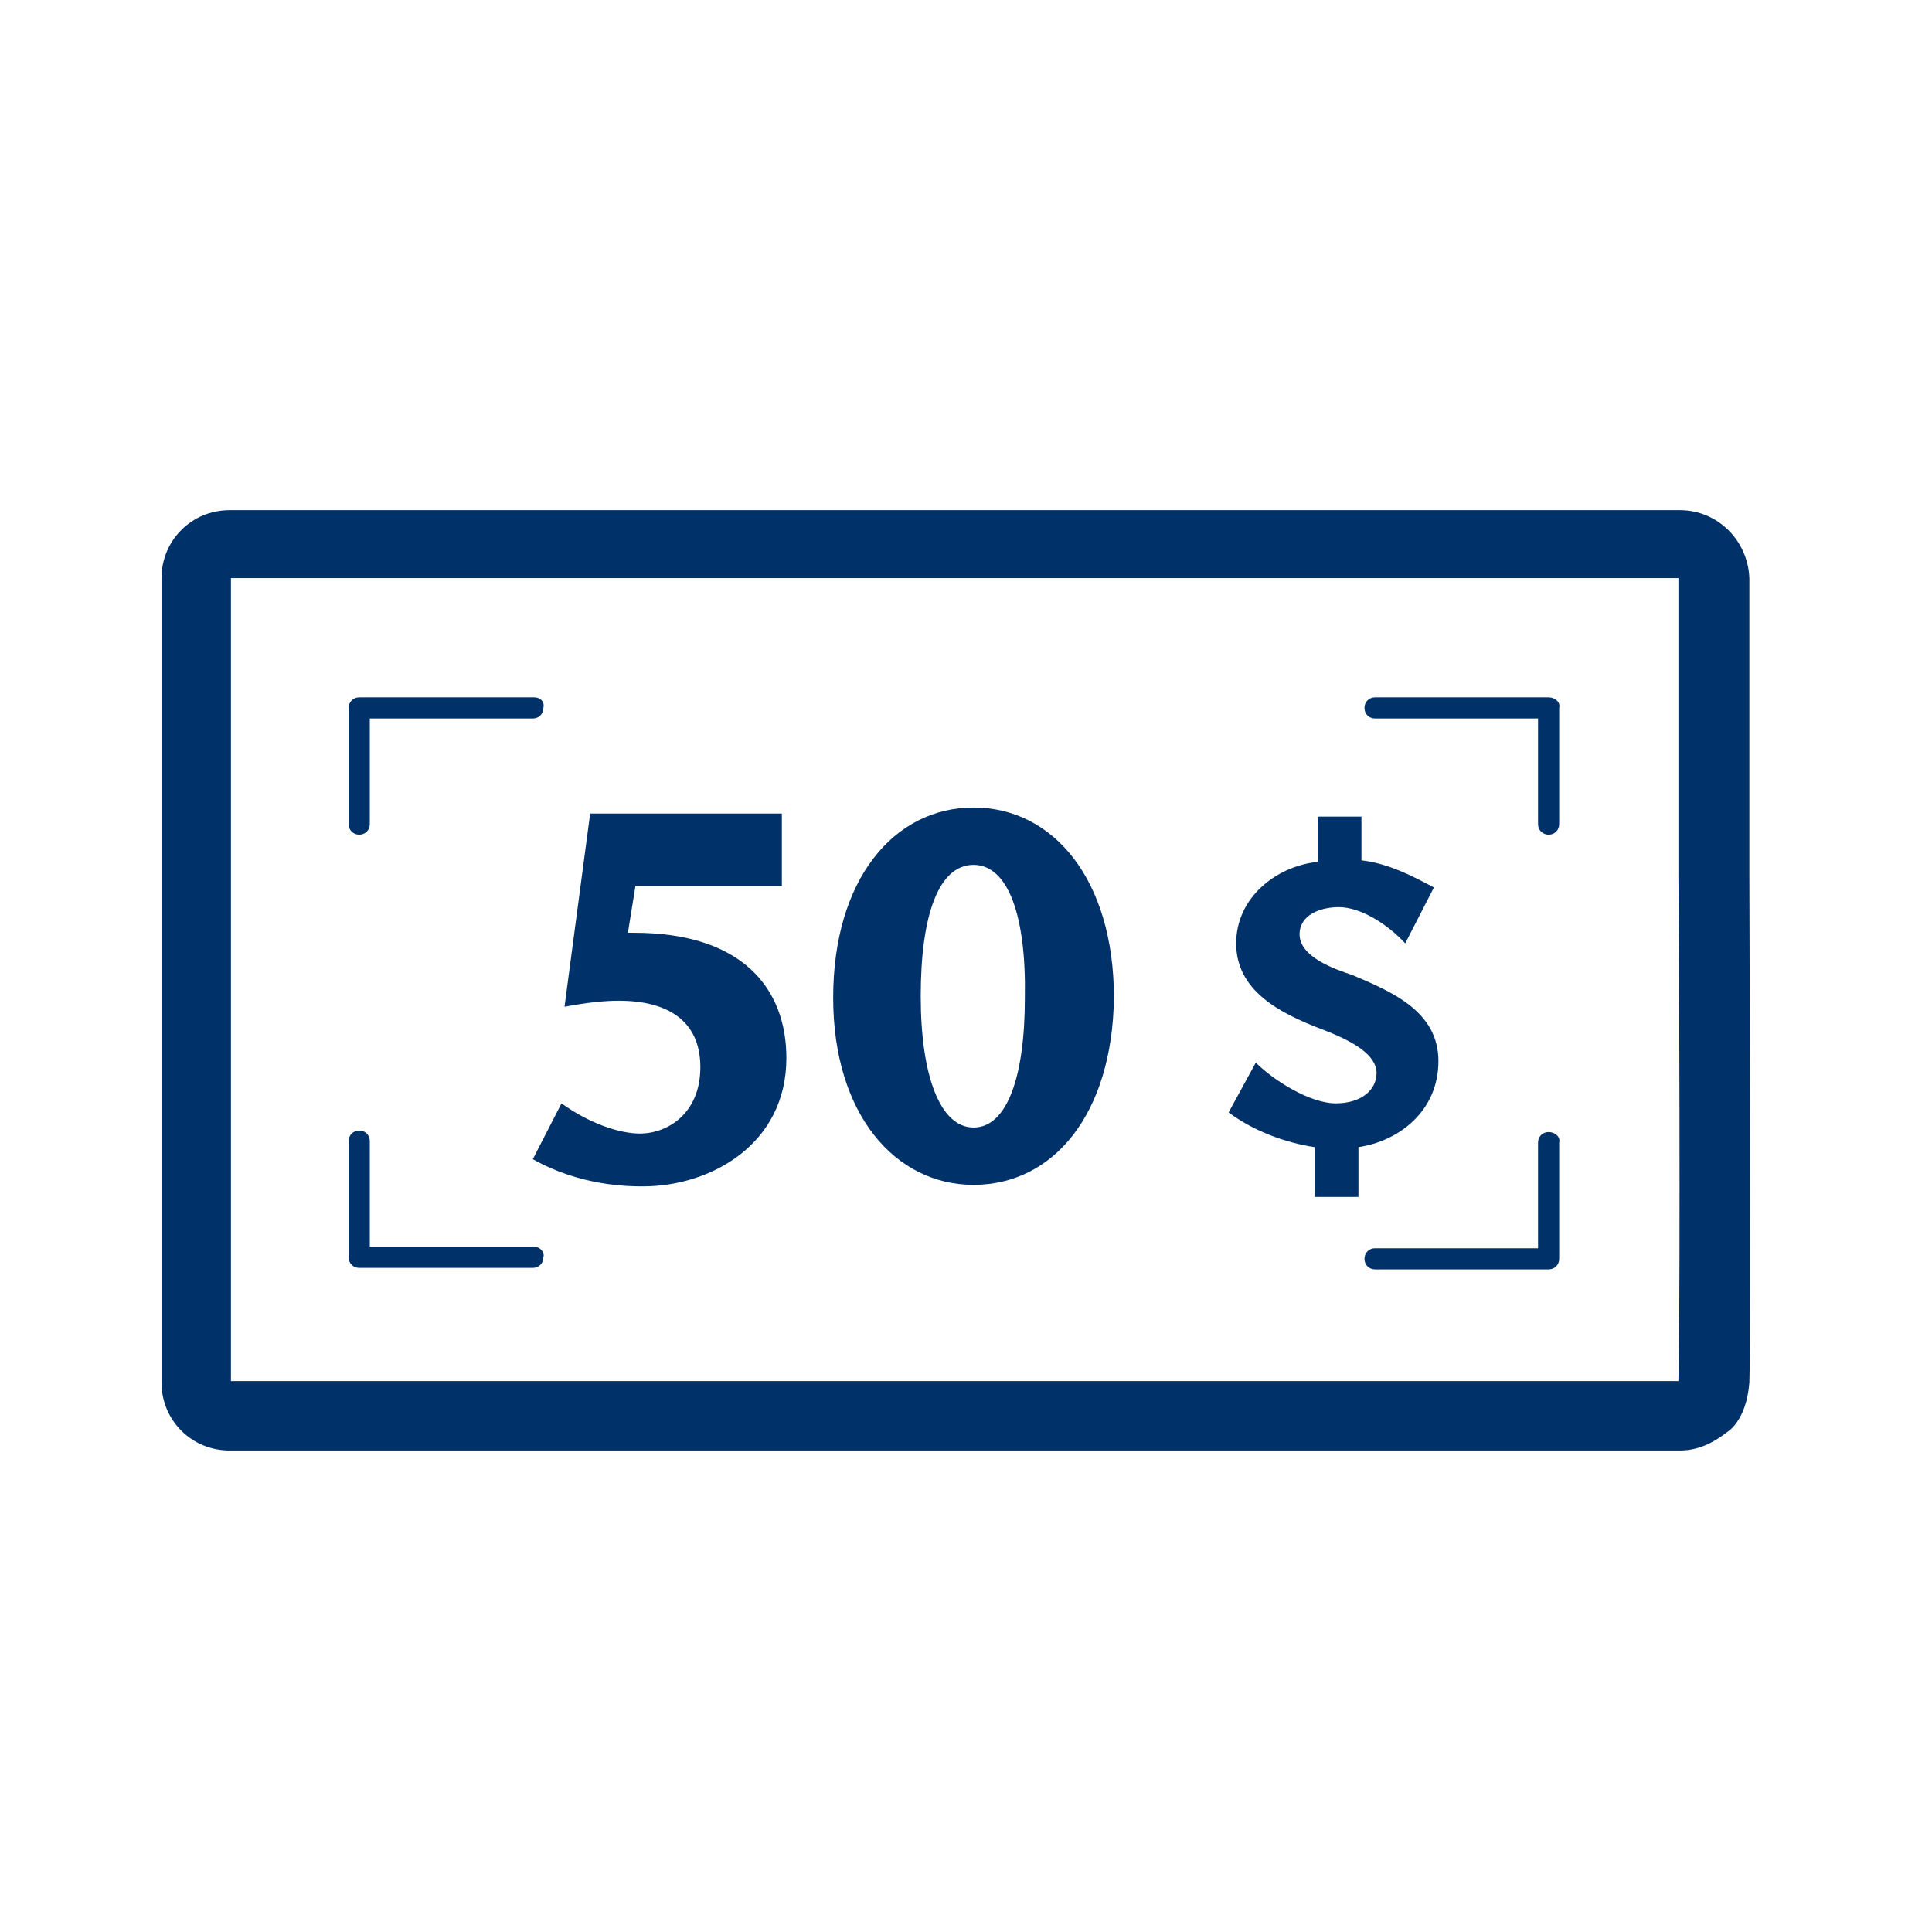
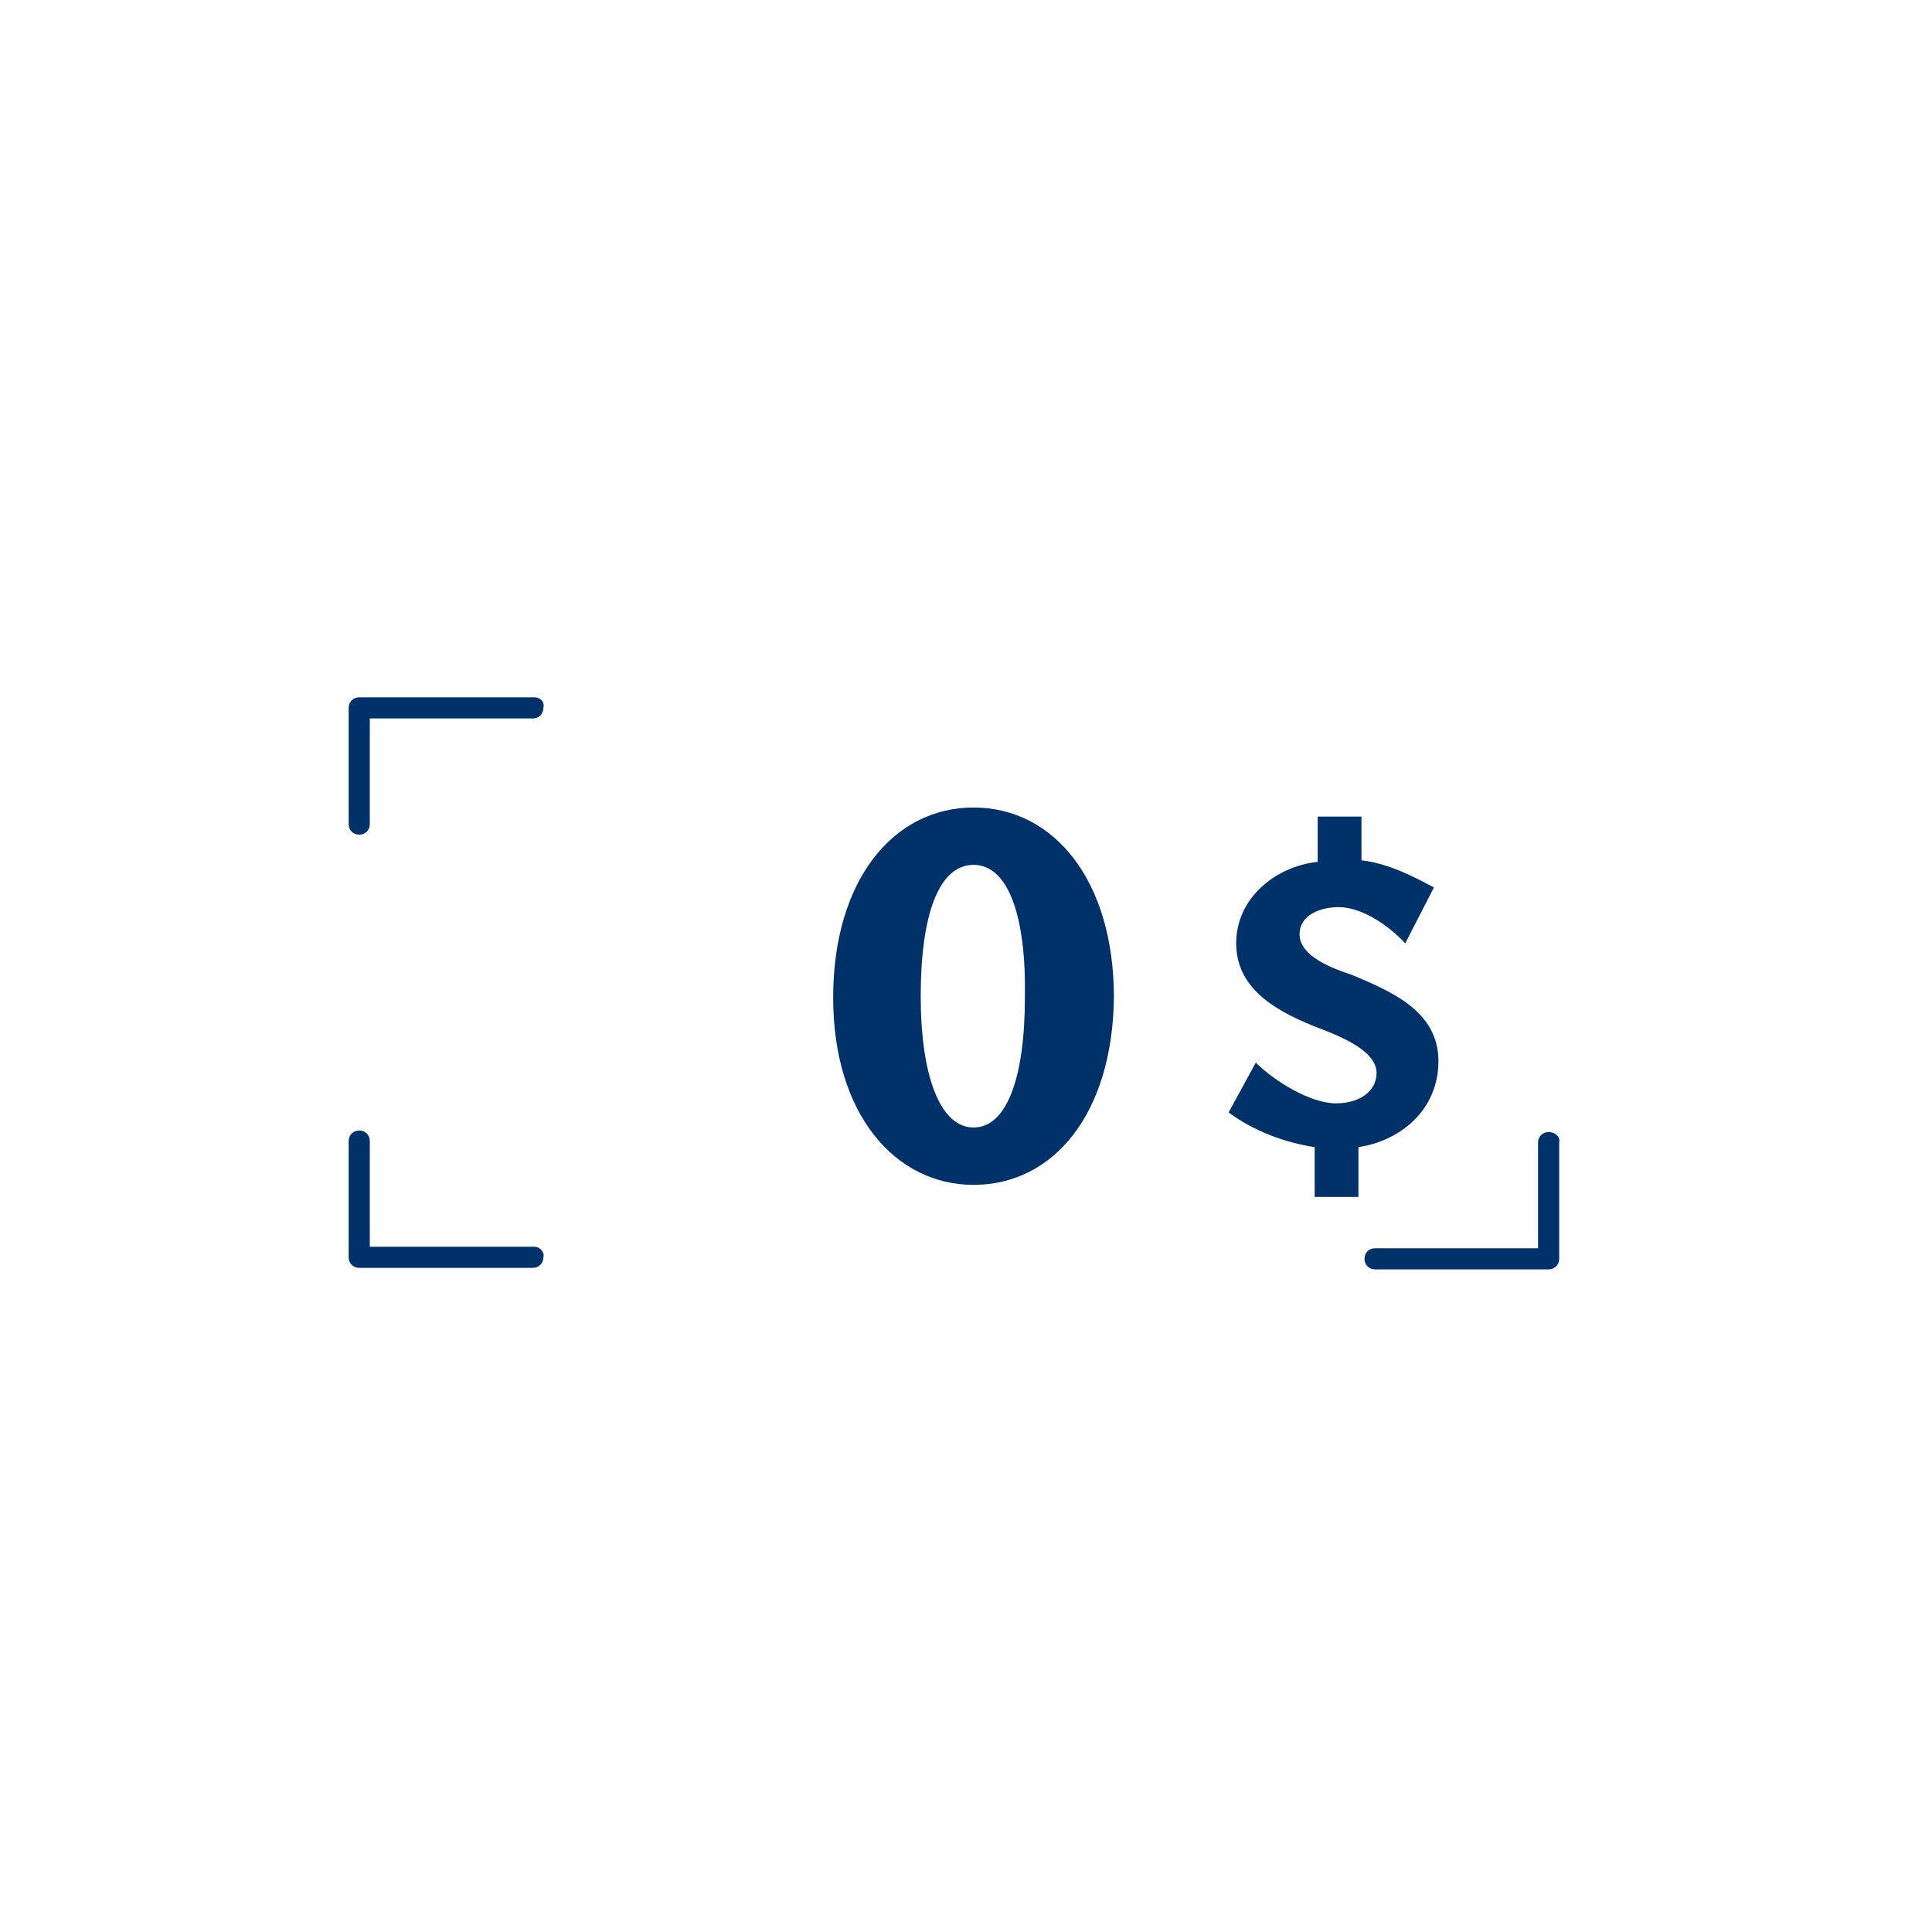
<svg xmlns="http://www.w3.org/2000/svg" version="1.1" id="Layer_1" x="0px" y="0px" viewBox="0 0 128 128" style="enable-background:new 0 0 128 128;" xml:space="preserve">
  <style type="text/css">
	.st0{fill:#003168;}
</style>
  <g>
    <g>
      <path class="st0" d="M35.4,46.2H23.8c-0.4,0-0.7,0.3-0.7,0.7v7.7c0,0.4,0.3,0.7,0.7,0.7c0.4,0,0.7-0.3,0.7-0.7v-7h10.8    c0.4,0,0.7-0.3,0.7-0.7C36.1,46.5,35.8,46.2,35.4,46.2z" />
      <path class="st0" d="M35.4,82.6H24.5v-7c0-0.4-0.3-0.7-0.7-0.7c-0.4,0-0.7,0.3-0.7,0.7v7.7c0,0.4,0.3,0.7,0.7,0.7h11.5    c0.4,0,0.7-0.3,0.7-0.7C36.1,83,35.8,82.6,35.4,82.6z" />
-       <path class="st0" d="M102.6,46.2H91.1c-0.4,0-0.7,0.3-0.7,0.7s0.3,0.7,0.7,0.7h10.8v7c0,0.4,0.3,0.7,0.7,0.7    c0.4,0,0.7-0.3,0.7-0.7v-7.7C103.4,46.5,103,46.2,102.6,46.2z" />
      <path class="st0" d="M102.6,75c-0.4,0-0.7,0.3-0.7,0.7v7H91.1c-0.4,0-0.7,0.3-0.7,0.7c0,0.4,0.3,0.7,0.7,0.7h11.5    c0.4,0,0.7-0.3,0.7-0.7v-7.7C103.4,75.3,103,75,102.6,75z" />
-       <path class="st0" d="M111.2,38.3v15.1V58c0.1,12.4,0.1,31.5,0,33.3c0,0.1,0,0.1,0,0.2H63.8H36.4H22.2h-6.9V38.3h48.6H111.2     M111.3,33.8H63.8H15.2c-2.5,0-4.5,2-4.5,4.5v53.3c0,2.5,2,4.5,4.5,4.5h7h14.3h27.4h47.4c1.2,0,2.2-0.5,3.1-1.2    c0,0,1.3-0.7,1.5-3.3c0.1-2.6,0-33.6,0-33.6v-4.6V38.3C115.8,35.8,113.8,33.8,111.3,33.8L111.3,33.8z" />
    </g>
    <g>
      <g>
        <path class="st0" d="M93.1,62.5c-1.1-1.2-2.9-2.4-4.4-2.4c-1.2,0-2.6,0.5-2.6,1.8c0,1.5,2.3,2.3,3.5,2.7c2.6,1.1,5.7,2.4,5.7,5.7     c0,3.3-2.6,5.3-5.3,5.7v3.3h-2.9v-3.3c-2-0.3-4.1-1.1-5.7-2.3l1.8-3.3c1.2,1.2,3.6,2.7,5.3,2.7s2.7-0.9,2.7-2     c0-1.2-1.5-2.1-3.6-2.9c-2.9-1.1-5.7-2.6-5.7-5.7c0-3,2.6-5.1,5.4-5.4v-3h2.9v2.9c1.8,0.2,3.5,1.1,4.8,1.8L93.1,62.5z" />
-         <path class="st0" d="M51.8,58.7h-9.7l-0.5,3.1H42c7.2,0,10.1,3.7,10.1,8.3c0,5.7-5,8.5-9.5,8.5c-0.9,0-4.1,0-7.3-1.8l1.9-3.7     c1.8,1.3,3.8,2,5.2,2c1.8,0,4-1.3,4-4.4s-2.2-4.4-5.4-4.4c-0.9,0-2,0.1-3.6,0.4l1.7-12.8h12.7V58.7z" />
        <path class="st0" d="M64.5,78.5c-5.2,0-9.3-4.7-9.3-12.4c0-7.8,4-12.6,9.3-12.6s9.3,4.8,9.3,12.6C73.7,73.8,69.8,78.5,64.5,78.5z      M64.5,57.3c-2.3,0-3.5,3.3-3.5,8.7c0,5.3,1.3,8.7,3.5,8.7s3.4-3.3,3.4-8.6C68,60.7,66.8,57.3,64.5,57.3z" />
      </g>
    </g>
  </g>
</svg>